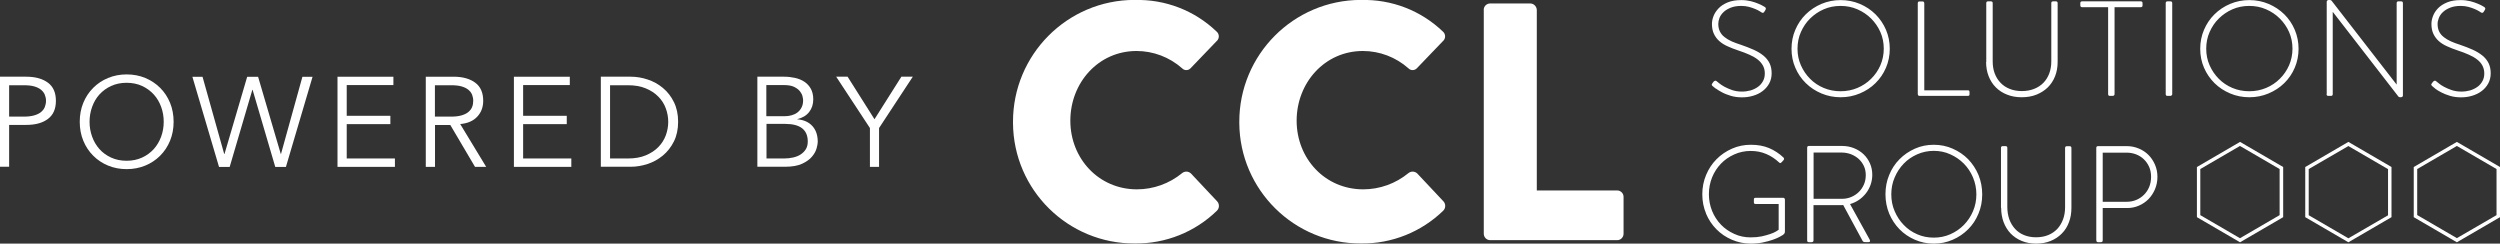
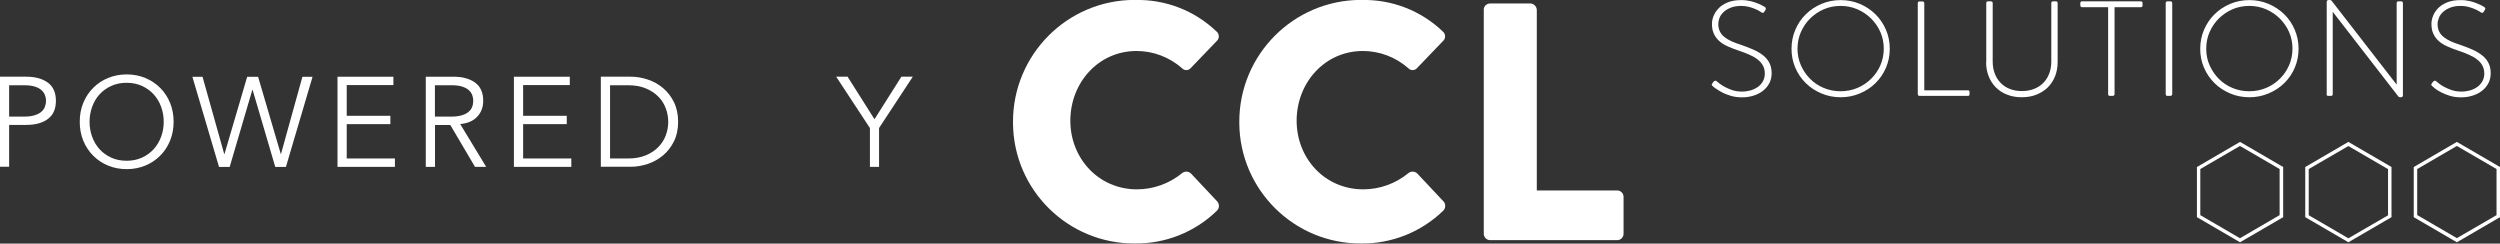
<svg xmlns="http://www.w3.org/2000/svg" id="Layer_2" data-name="Layer 2" viewBox="0 0 295.63 28.81">
  <rect x="0" y="0" width="295.63" height="28.81" fill="#333333" stroke="none" />
  <defs>
    <style>
      .cls-1 {
        fill: #fff;
      }
    </style>
  </defs>
  <g id="Layer_1-2" data-name="Layer 1">
    <g>
      <g>
        <path class="cls-1" d="M134.19,0c3.59-.1,7.07,1.24,9.66,3.72.32.26.37.73.11,1.05-.02.03-.04.05-.07.07l-3.11,3.24c-.27.28-.72.28-.99,0h0c-1.49-1.32-3.41-2.05-5.39-2.05-4.52,0-7.83,3.76-7.83,8.24s3.36,8.12,7.87,8.12c1.95,0,3.84-.68,5.35-1.92.31-.25.75-.23,1.04.04l3.12,3.32c.27.32.25.79-.04,1.08-2.59,2.53-6.08,3.92-9.7,3.88-7.91.05-14.37-6.32-14.42-14.24v-.12c-.02-7.95,6.4-14.42,14.35-14.44h.06" />
        <path class="cls-1" d="M160.95,0c3.59-.1,7.07,1.24,9.66,3.72.32.26.37.73.11,1.05-.02.03-.04.05-.07.07l-3.11,3.24c-.27.28-.72.28-.99,0h0c-1.49-1.32-3.4-2.05-5.39-2.05-4.51,0-7.83,3.76-7.83,8.24s3.35,8.12,7.87,8.12c1.95,0,3.84-.68,5.35-1.92.31-.25.75-.23,1.04.04l3.12,3.32c.27.32.25.79-.04,1.08-2.59,2.52-6.08,3.92-9.7,3.88-7.91.05-14.37-6.33-14.42-14.24v-.12c-.02-7.95,6.4-14.41,14.35-14.44h.06" />
        <path class="cls-1" d="M175.45,1.17c0-.42.34-.76.76-.76h4.76c.41.01.74.35.76.76v21.35h9.5c.42,0,.76.34.76.76v4.36c0,.42-.34.76-.75.76h-15.02c-.42,0-.76-.34-.76-.76V1.17h0Z" />
        <path class="cls-1" d="M287.96,10.48c.18.14.42.28.72.44.3.16.64.29,1.03.41.39.12.83.18,1.31.18s.91-.06,1.33-.19c.42-.13.8-.31,1.12-.56.32-.24.58-.54.77-.89.19-.35.29-.75.29-1.2s-.08-.86-.25-1.2-.41-.64-.73-.9c-.32-.26-.7-.49-1.14-.69s-.94-.39-1.49-.58c-.41-.13-.78-.27-1.1-.41-.33-.15-.61-.32-.85-.51-.24-.19-.42-.41-.54-.66-.12-.25-.18-.55-.18-.89,0-.22.05-.46.15-.71s.25-.48.48-.69c.22-.21.5-.38.85-.52.35-.14.76-.21,1.26-.21.31,0,.61.04.89.11.28.08.53.16.74.25.21.09.39.18.52.26.13.08.21.12.22.14.15.1.27.07.35-.08l.13-.21c.05-.08.07-.16.03-.22-.03-.06-.07-.1-.1-.12-.24-.15-.5-.28-.79-.4-.25-.11-.54-.2-.88-.29-.34-.08-.71-.13-1.11-.13-.64,0-1.17.09-1.61.27-.44.18-.8.41-1.07.69-.27.28-.48.59-.6.92-.13.33-.19.64-.19.94,0,.46.08.85.23,1.17.15.32.36.61.63.85.27.24.59.45.98.62.38.18.81.34,1.28.5.48.16.92.32,1.31.5.39.17.71.36.98.57.27.21.48.45.62.72.14.27.22.58.22.93s-.07.64-.22.91c-.15.27-.34.49-.59.67-.25.18-.54.32-.86.42-.33.09-.67.14-1.04.14-.41,0-.79-.06-1.13-.17-.34-.12-.65-.25-.91-.39-.26-.14-.48-.28-.64-.42-.16-.13-.26-.22-.31-.25-.11-.1-.23-.07-.35.06l-.15.19c-.06.09-.09.15-.06.2.02.05.06.09.11.14.05.05.17.15.35.29M275.12,11.13c0,.14.07.21.21.21h.31c.14,0,.21-.07.21-.21V1.42h.02l7.71,9.95c.05.09.14.13.26.13h.05c.07,0,.12-.02.18-.05.05-.03.08-.08.08-.16V.37c0-.14-.07-.21-.21-.21h-.32c-.14,0-.21.07-.21.21v9.61h-.02l-7.64-9.85c-.05-.08-.14-.13-.26-.13h-.11c-.07,0-.12.02-.17.06-.05.04-.07.09-.07.15v10.92ZM261.29,3.79c.27-.61.63-1.15,1.09-1.6s.99-.82,1.61-1.09c.62-.27,1.28-.4,1.99-.4s1.37.13,1.99.4c.62.27,1.16.63,1.62,1.09.46.46.83.99,1.1,1.6.27.61.4,1.27.4,1.97s-.14,1.36-.4,1.96c-.27.61-.63,1.14-1.1,1.6-.46.46-1,.82-1.62,1.08-.62.26-1.28.39-1.99.39s-1.37-.13-1.99-.39c-.62-.26-1.16-.62-1.61-1.08-.46-.46-.82-.99-1.09-1.6-.27-.61-.4-1.26-.4-1.96s.13-1.36.4-1.97M260.63,8.01c.3.7.72,1.3,1.24,1.82.53.52,1.14.92,1.85,1.22.7.3,1.46.45,2.27.45s1.56-.15,2.27-.45c.71-.3,1.33-.7,1.86-1.22.53-.52.94-1.12,1.24-1.82.3-.7.45-1.45.45-2.24s-.15-1.55-.45-2.25c-.3-.7-.71-1.31-1.24-1.83-.53-.52-1.15-.93-1.86-1.23-.71-.3-1.47-.45-2.27-.45s-1.56.15-2.27.45c-.71.3-1.32.71-1.85,1.23-.53.52-.94,1.13-1.24,1.83-.3.7-.45,1.45-.45,2.25s.15,1.55.45,2.24M256.1,11.13c0,.14.07.21.21.21h.34c.05,0,.1-.02.15-.06.05-.04.07-.09.07-.15V.37c0-.14-.07-.21-.21-.21h-.35c-.14,0-.21.07-.21.21v10.76ZM249.29,11.13c0,.14.07.21.21.21h.29c.17,0,.26-.07.26-.21V.85h3.1c.14,0,.21-.07.21-.21v-.27c0-.14-.07-.21-.21-.21h-6.94c-.14,0-.21.07-.21.21v.24c0,.16.07.24.21.24h3.08v10.29ZM234.86,7.33c0,.61.1,1.17.3,1.68s.48.95.85,1.32c.37.37.81.66,1.33.86.52.21,1.1.31,1.73.31s1.23-.1,1.75-.31c.52-.21.97-.5,1.34-.86.37-.37.66-.81.86-1.32.2-.51.3-1.07.3-1.68V.37c0-.14-.07-.21-.21-.21h-.32c-.15,0-.22.07-.22.21v6.9c0,.51-.08.98-.24,1.41-.16.43-.39.8-.69,1.11-.3.31-.67.55-1.1.72-.43.17-.91.26-1.45.26s-1.02-.09-1.44-.26c-.43-.17-.79-.41-1.09-.73-.3-.31-.53-.69-.69-1.12-.16-.43-.23-.9-.23-1.41V.37c0-.14-.07-.21-.21-.21h-.34c-.14,0-.21.07-.21.21v6.96ZM226.79,11.13c0,.14.07.21.21.21h5.69c.14,0,.21-.06.21-.17v-.29c0-.05-.01-.1-.03-.14-.02-.04-.08-.06-.18-.06h-5.14V.37c0-.05-.02-.1-.06-.14-.04-.04-.08-.06-.14-.06h-.36c-.14,0-.21.07-.21.21v10.76ZM212.96,3.79c.27-.61.63-1.15,1.09-1.6s.99-.82,1.61-1.09c.62-.27,1.28-.4,1.99-.4s1.37.13,1.99.4c.62.27,1.16.63,1.62,1.09.46.46.83.99,1.1,1.6.27.61.4,1.27.4,1.97s-.14,1.36-.4,1.96-.63,1.14-1.1,1.6c-.46.46-1,.82-1.62,1.08-.62.26-1.28.39-1.99.39s-1.37-.13-1.99-.39c-.62-.26-1.16-.62-1.61-1.08-.46-.46-.82-.99-1.09-1.6-.27-.61-.4-1.26-.4-1.96s.13-1.36.4-1.97M212.3,8.01c.3.7.71,1.3,1.24,1.82.53.52,1.14.92,1.85,1.22.71.3,1.46.45,2.27.45s1.56-.15,2.27-.45c.71-.3,1.33-.7,1.85-1.22.53-.52.94-1.12,1.24-1.82.3-.7.45-1.45.45-2.24s-.15-1.55-.45-2.25c-.3-.7-.72-1.31-1.24-1.83-.53-.52-1.14-.93-1.85-1.23-.71-.3-1.47-.45-2.27-.45s-1.56.15-2.27.45c-.7.3-1.32.71-1.85,1.23-.53.52-.94,1.13-1.24,1.83-.3.7-.45,1.45-.45,2.25s.15,1.55.45,2.24M202.92,10.48c.18.14.42.28.72.44.29.16.64.29,1.03.41.39.12.83.18,1.32.18s.9-.06,1.33-.19c.43-.13.8-.31,1.12-.56.32-.24.58-.54.77-.89.19-.35.29-.75.29-1.2s-.08-.86-.25-1.2c-.17-.34-.41-.64-.73-.9-.32-.26-.7-.49-1.15-.69-.45-.2-.94-.39-1.49-.58-.41-.13-.78-.27-1.11-.41-.33-.15-.61-.32-.85-.51-.24-.19-.42-.41-.54-.66-.12-.25-.19-.55-.19-.89,0-.22.05-.46.14-.71.1-.25.26-.48.48-.69.22-.21.5-.38.85-.52.34-.14.76-.21,1.26-.21.31,0,.61.04.89.11.28.08.53.16.74.25.22.09.39.18.52.26.14.08.21.12.22.14.15.1.27.07.35-.08l.13-.21c.05-.08.06-.16.03-.22-.03-.06-.06-.1-.1-.12-.24-.15-.5-.28-.79-.4-.25-.11-.54-.2-.88-.29-.34-.08-.71-.13-1.11-.13-.63,0-1.17.09-1.61.27-.44.18-.8.41-1.07.69s-.48.59-.61.92c-.13.33-.19.64-.19.94,0,.46.08.85.23,1.17.15.32.36.61.63.85.27.24.59.45.98.62.38.18.81.34,1.28.5.48.16.92.32,1.31.5.39.17.71.36.98.57.27.21.47.45.62.72.15.27.22.58.22.93s-.07.64-.22.91c-.15.27-.34.49-.59.67-.25.18-.54.32-.86.42-.33.09-.68.14-1.04.14-.41,0-.79-.06-1.13-.17-.35-.12-.65-.25-.91-.39-.26-.14-.47-.28-.64-.42-.16-.13-.26-.22-.31-.25-.11-.1-.23-.07-.36.06l-.14.19c-.07.09-.09.15-.07.2.02.05.06.09.11.14.05.05.17.15.36.29" />
        <path class="cls-1" d="M260.19,25.44v-5.45l4.69-2.73,4.69,2.73v5.45l-4.69,2.73-4.69-2.73ZM259.79,19.75v5.93l5.1,2.97,5.1-2.97v-5.93l-5.1-2.97-5.1,2.97ZM273.01,25.44v-5.45l4.69-2.72,4.69,2.73v5.46l-4.69,2.72-4.69-2.73ZM272.6,19.75v5.93l5.1,2.97,5.1-2.97v-5.93l-5.1-2.97-5.1,2.97ZM285.84,25.44v-5.45l4.69-2.73,4.69,2.73v5.45l-4.69,2.72-4.69-2.73ZM285.43,19.75v5.93l5.1,2.97,5.1-2.97v-5.93l-5.1-2.97-5.1,2.97Z" />
-         <path class="cls-1" d="M248.65,23.86v-5.81h2.83c.39,0,.76.07,1.11.2.35.14.66.33.92.58.26.25.47.55.63.9.15.35.23.74.23,1.18s-.08.85-.23,1.21c-.15.36-.36.67-.63.93-.26.26-.57.46-.91.6-.35.14-.71.21-1.1.21h-2.85ZM247.9,28.43c0,.14.07.21.21.21h.29c.17,0,.25-.07.25-.21v-3.83h2.89c.49,0,.95-.09,1.38-.28.43-.18.81-.44,1.14-.77.32-.33.58-.72.77-1.17.19-.45.29-.94.29-1.47s-.1-1-.29-1.44c-.19-.44-.45-.83-.77-1.15-.32-.32-.71-.58-1.15-.76-.44-.18-.9-.28-1.39-.28h-3.42c-.14,0-.21.07-.21.21v10.94ZM236.64,24.57c0,.62.1,1.18.29,1.7.2.52.47.96.83,1.34.36.37.8.67,1.31.88.51.21,1.08.32,1.71.32s1.21-.11,1.72-.32c.51-.21.95-.5,1.32-.88.37-.37.65-.82.84-1.34.2-.52.29-1.09.29-1.7v-7.07c0-.14-.07-.21-.21-.21h-.32c-.15,0-.22.07-.22.21v7.01c0,.52-.08,1-.24,1.43s-.39.81-.68,1.13c-.3.31-.66.56-1.08.73-.42.17-.9.26-1.43.26s-1-.09-1.42-.26c-.42-.17-.78-.42-1.07-.74s-.52-.7-.68-1.14c-.15-.44-.23-.92-.23-1.44v-6.99c0-.14-.07-.21-.21-.21h-.33c-.14,0-.21.07-.21.21v7.07ZM224.05,20.98c.26-.62.62-1.16,1.07-1.63.45-.47.98-.83,1.59-1.1.61-.27,1.26-.41,1.96-.41s1.35.13,1.96.41c.61.27,1.14.64,1.6,1.1.46.47.82,1.01,1.08,1.63.26.62.4,1.29.4,2s-.13,1.38-.4,2c-.26.62-.63,1.16-1.08,1.62-.46.47-.99.83-1.6,1.1-.61.27-1.26.4-1.96.4s-1.36-.13-1.96-.4c-.61-.26-1.14-.63-1.59-1.1-.45-.46-.81-1.01-1.07-1.62-.27-.62-.4-1.28-.4-2s.13-1.38.4-2M223.4,25.26c.3.71.71,1.33,1.22,1.85.52.53,1.13.94,1.82,1.24.69.3,1.44.46,2.23.46s1.54-.15,2.24-.46c.7-.3,1.31-.72,1.83-1.24.52-.52.93-1.14,1.22-1.85.3-.71.44-1.47.44-2.28s-.15-1.57-.44-2.29c-.3-.71-.71-1.33-1.22-1.86-.52-.53-1.13-.94-1.83-1.25-.7-.31-1.45-.46-2.24-.46s-1.54.15-2.23.46c-.69.31-1.3.72-1.82,1.25-.52.52-.93,1.14-1.22,1.86-.3.71-.44,1.48-.44,2.29s.15,1.57.44,2.28M214.46,23.52v-5.48h3.34c.38,0,.74.07,1.09.2.34.14.65.32.91.56.26.24.46.52.61.84.15.32.22.68.22,1.07s-.07.77-.22,1.11c-.15.34-.35.64-.61.89-.26.25-.56.45-.9.59-.34.14-.7.21-1.08.21h-3.36ZM213.7,28.43c0,.14.07.21.21.21h.29c.17,0,.25-.07.25-.21v-4.17h3.22c.09,0,.19,0,.29-.02l2.27,4.2c.04.08.08.13.13.15.04.03.11.04.21.04h.41c.08,0,.14-.03.15-.1.01-.07,0-.13-.04-.2l-2.32-4.2c.38-.11.73-.27,1.05-.49.32-.22.59-.48.83-.78.23-.3.42-.64.55-1.01.13-.37.2-.76.2-1.17,0-.5-.09-.95-.28-1.37-.19-.42-.44-.78-.76-1.08-.32-.3-.7-.54-1.13-.71-.43-.17-.89-.26-1.38-.26h-3.94c-.14,0-.21.07-.21.21v10.94ZM201.74,25.26c.3.71.71,1.33,1.23,1.85.52.53,1.13.94,1.83,1.24.7.3,1.45.46,2.24.46.52,0,1-.05,1.43-.14.43-.09.82-.2,1.14-.31.33-.11.6-.23.81-.34.21-.11.35-.2.43-.25.06-.05.12-.11.16-.16.04-.05.06-.14.06-.26v-3.76c0-.05-.02-.1-.06-.14-.04-.04-.09-.06-.14-.06h-3.26c-.08,0-.14.02-.17.05-.03.03-.04.08-.04.15v.32c0,.08.01.13.04.16.03.03.08.05.17.05h2.72v3.05s-.15.1-.31.2c-.16.1-.39.2-.68.3-.29.1-.62.19-1.01.28-.39.08-.82.12-1.31.12-.69,0-1.34-.13-1.94-.41-.6-.27-1.13-.63-1.57-1.09-.44-.46-.8-1-1.05-1.62-.25-.62-.38-1.28-.38-1.99s.13-1.36.38-1.99c.25-.62.61-1.16,1.05-1.62.44-.46.97-.82,1.57-1.09.6-.27,1.25-.41,1.94-.41s1.27.12,1.84.36c.57.24,1.07.58,1.52,1,.1.1.18.1.27,0,.04-.04.08-.09.13-.13.04-.04.08-.09.13-.15.04-.04.06-.09.06-.15,0-.05-.03-.1-.07-.15-.52-.49-1.09-.86-1.71-1.12-.62-.26-1.33-.39-2.14-.39s-1.54.15-2.24.46c-.7.31-1.31.72-1.83,1.25-.52.52-.93,1.14-1.23,1.86-.3.71-.45,1.48-.45,2.29s.15,1.57.45,2.28" />
      </g>
      <g>
        <path class="cls-1" d="M0,9.07h3.1c1.08,0,1.94.24,2.57.71s.94,1.18.94,2.14-.31,1.67-.94,2.14c-.63.48-1.48.71-2.57.71H1.08v4.95H0v-10.66ZM1.08,13.79h1.75c.48,0,.89-.05,1.23-.15.34-.1.6-.23.8-.4s.35-.36.44-.59c.09-.23.14-.47.14-.73s-.05-.49-.14-.71c-.09-.23-.24-.42-.44-.59-.2-.17-.47-.3-.8-.4-.34-.1-.75-.14-1.23-.14h-1.75v3.72Z" />
        <path class="cls-1" d="M20.53,14.4c0,.81-.14,1.56-.42,2.24s-.67,1.27-1.17,1.77c-.5.5-1.08.89-1.76,1.17-.68.28-1.41.42-2.2.42s-1.53-.14-2.2-.42c-.68-.28-1.26-.67-1.76-1.17-.5-.5-.89-1.09-1.17-1.77s-.42-1.43-.42-2.24.14-1.56.42-2.24c.28-.68.67-1.27,1.17-1.77.5-.5,1.08-.89,1.76-1.17.68-.28,1.41-.42,2.2-.42s1.53.14,2.2.42,1.26.67,1.76,1.17c.5.5.89,1.09,1.17,1.77.28.68.42,1.43.42,2.24ZM19.36,14.4c0-.61-.1-1.2-.3-1.75-.2-.56-.49-1.05-.87-1.47-.38-.42-.84-.76-1.38-1.01s-1.15-.38-1.84-.38-1.29.13-1.84.38c-.54.25-1,.59-1.38,1.01s-.66.91-.86,1.47c-.2.56-.3,1.14-.3,1.75s.1,1.2.3,1.75c.2.56.49,1.05.86,1.47s.84.76,1.38,1.01c.54.25,1.15.38,1.84.38s1.29-.13,1.84-.38c.54-.25,1-.59,1.38-1.01.38-.42.66-.91.87-1.47.2-.56.3-1.14.3-1.75Z" />
        <path class="cls-1" d="M26.52,18.2h.03l2.68-9.12h1.29l2.68,9.12h.03l2.53-9.12h1.2l-3.15,10.66h-1.26l-2.68-9.12h-.03l-2.68,9.12h-1.26l-3.15-10.66h1.2l2.56,9.12Z" />
        <path class="cls-1" d="M41,18.74h5.7v.99h-6.79v-10.66h6.61v.99h-5.52v3.63h5.16v.99h-5.16v4.05Z" />
        <path class="cls-1" d="M51.43,19.73h-1.08v-10.66h3.28c1.08,0,1.94.24,2.57.71.63.47.94,1.18.94,2.14,0,.74-.23,1.37-.7,1.87-.47.51-1.14.8-2.02.88l3.07,5.06h-1.32l-2.92-4.95h-1.81v4.95ZM51.43,13.79h1.93c.48,0,.89-.05,1.23-.15.34-.1.6-.23.8-.4s.35-.36.44-.59c.09-.23.13-.47.13-.73s-.05-.49-.13-.71c-.09-.23-.24-.42-.44-.59-.2-.17-.47-.3-.8-.4-.34-.1-.74-.14-1.23-.14h-1.93v3.72Z" />
        <path class="cls-1" d="M61.86,18.74h5.7v.99h-6.79v-10.66h6.61v.99h-5.52v3.63h5.16v.99h-5.16v4.05Z" />
        <path class="cls-1" d="M71.05,9.07h3.54c.66,0,1.33.11,1.99.33.67.22,1.27.55,1.81,1s.97,1,1.3,1.67.5,1.44.5,2.33-.17,1.67-.5,2.33-.77,1.22-1.3,1.66c-.54.45-1.14.78-1.81,1-.67.22-1.33.33-1.99.33h-3.54v-10.66ZM72.14,18.74h2.11c.81,0,1.52-.12,2.11-.37.6-.25,1.09-.57,1.49-.98s.69-.87.88-1.38c.19-.52.29-1.05.29-1.6s-.1-1.09-.29-1.6c-.19-.52-.48-.98-.88-1.38-.4-.41-.89-.73-1.49-.98s-1.3-.37-2.11-.37h-2.11v8.67Z" />
-         <path class="cls-1" d="M89.55,9.07h3.18c.44,0,.87.05,1.28.14.41.09.78.24,1.1.45.32.21.58.49.77.83.19.34.29.76.29,1.26,0,.58-.16,1.08-.49,1.5-.33.42-.79.69-1.39.83v.03c.75.06,1.34.32,1.77.79.43.47.64,1.09.64,1.87,0,.17-.04.42-.13.75-.09.33-.26.66-.54.99-.27.33-.66.61-1.17.85s-1.19.36-2.05.36h-3.25v-10.66ZM90.63,13.74h2.18c.26,0,.52-.03.77-.1s.49-.17.69-.32c.21-.15.37-.34.5-.58.13-.24.2-.52.2-.87,0-.11-.02-.27-.07-.47-.04-.2-.15-.4-.3-.6-.16-.2-.38-.37-.68-.52-.3-.15-.71-.22-1.22-.22h-2.08v3.67ZM90.63,18.74h2.08c.39,0,.76-.04,1.1-.12s.64-.2.89-.37c.25-.17.45-.37.6-.62.15-.25.22-.55.22-.9,0-.7-.23-1.22-.68-1.57-.45-.34-1.11-.51-1.99-.51h-2.21v4.09Z" />
        <path class="cls-1" d="M103.95,19.73h-1.08v-4.59l-3.99-6.07h1.35l3.18,5.03,3.18-5.03h1.35l-3.99,6.07v4.59Z" />
      </g>
    </g>
  </g>
</svg>